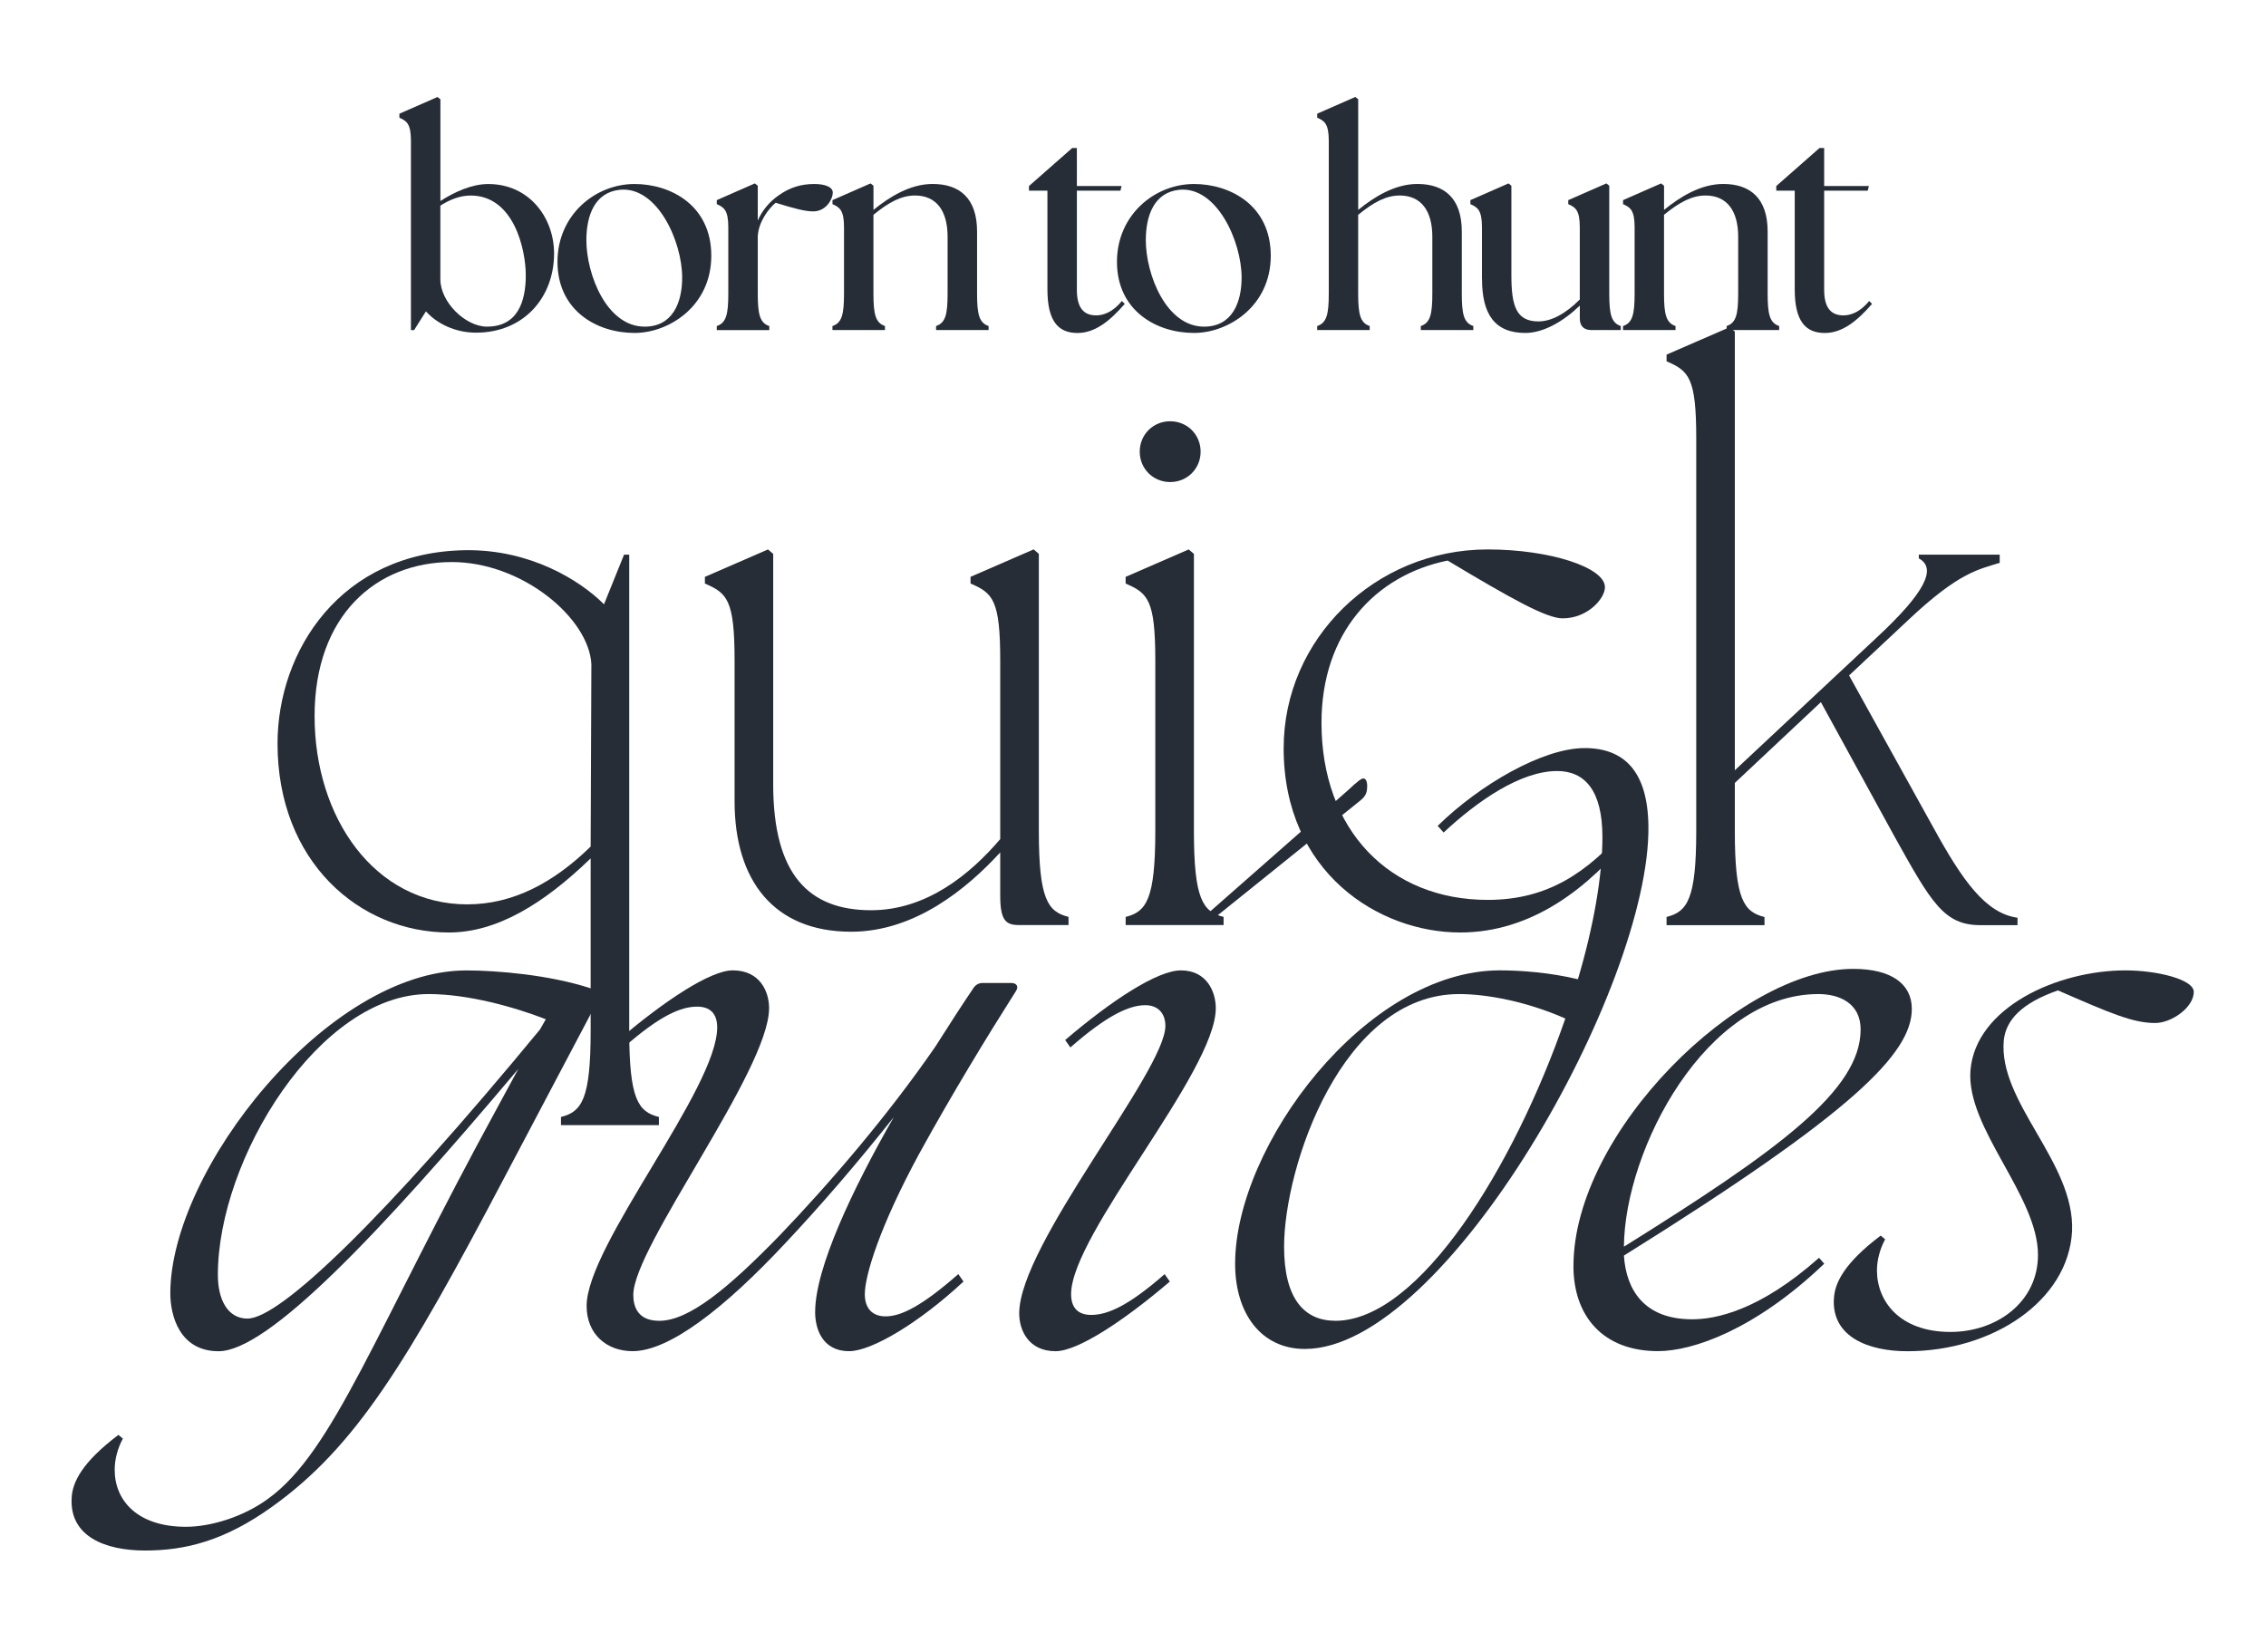
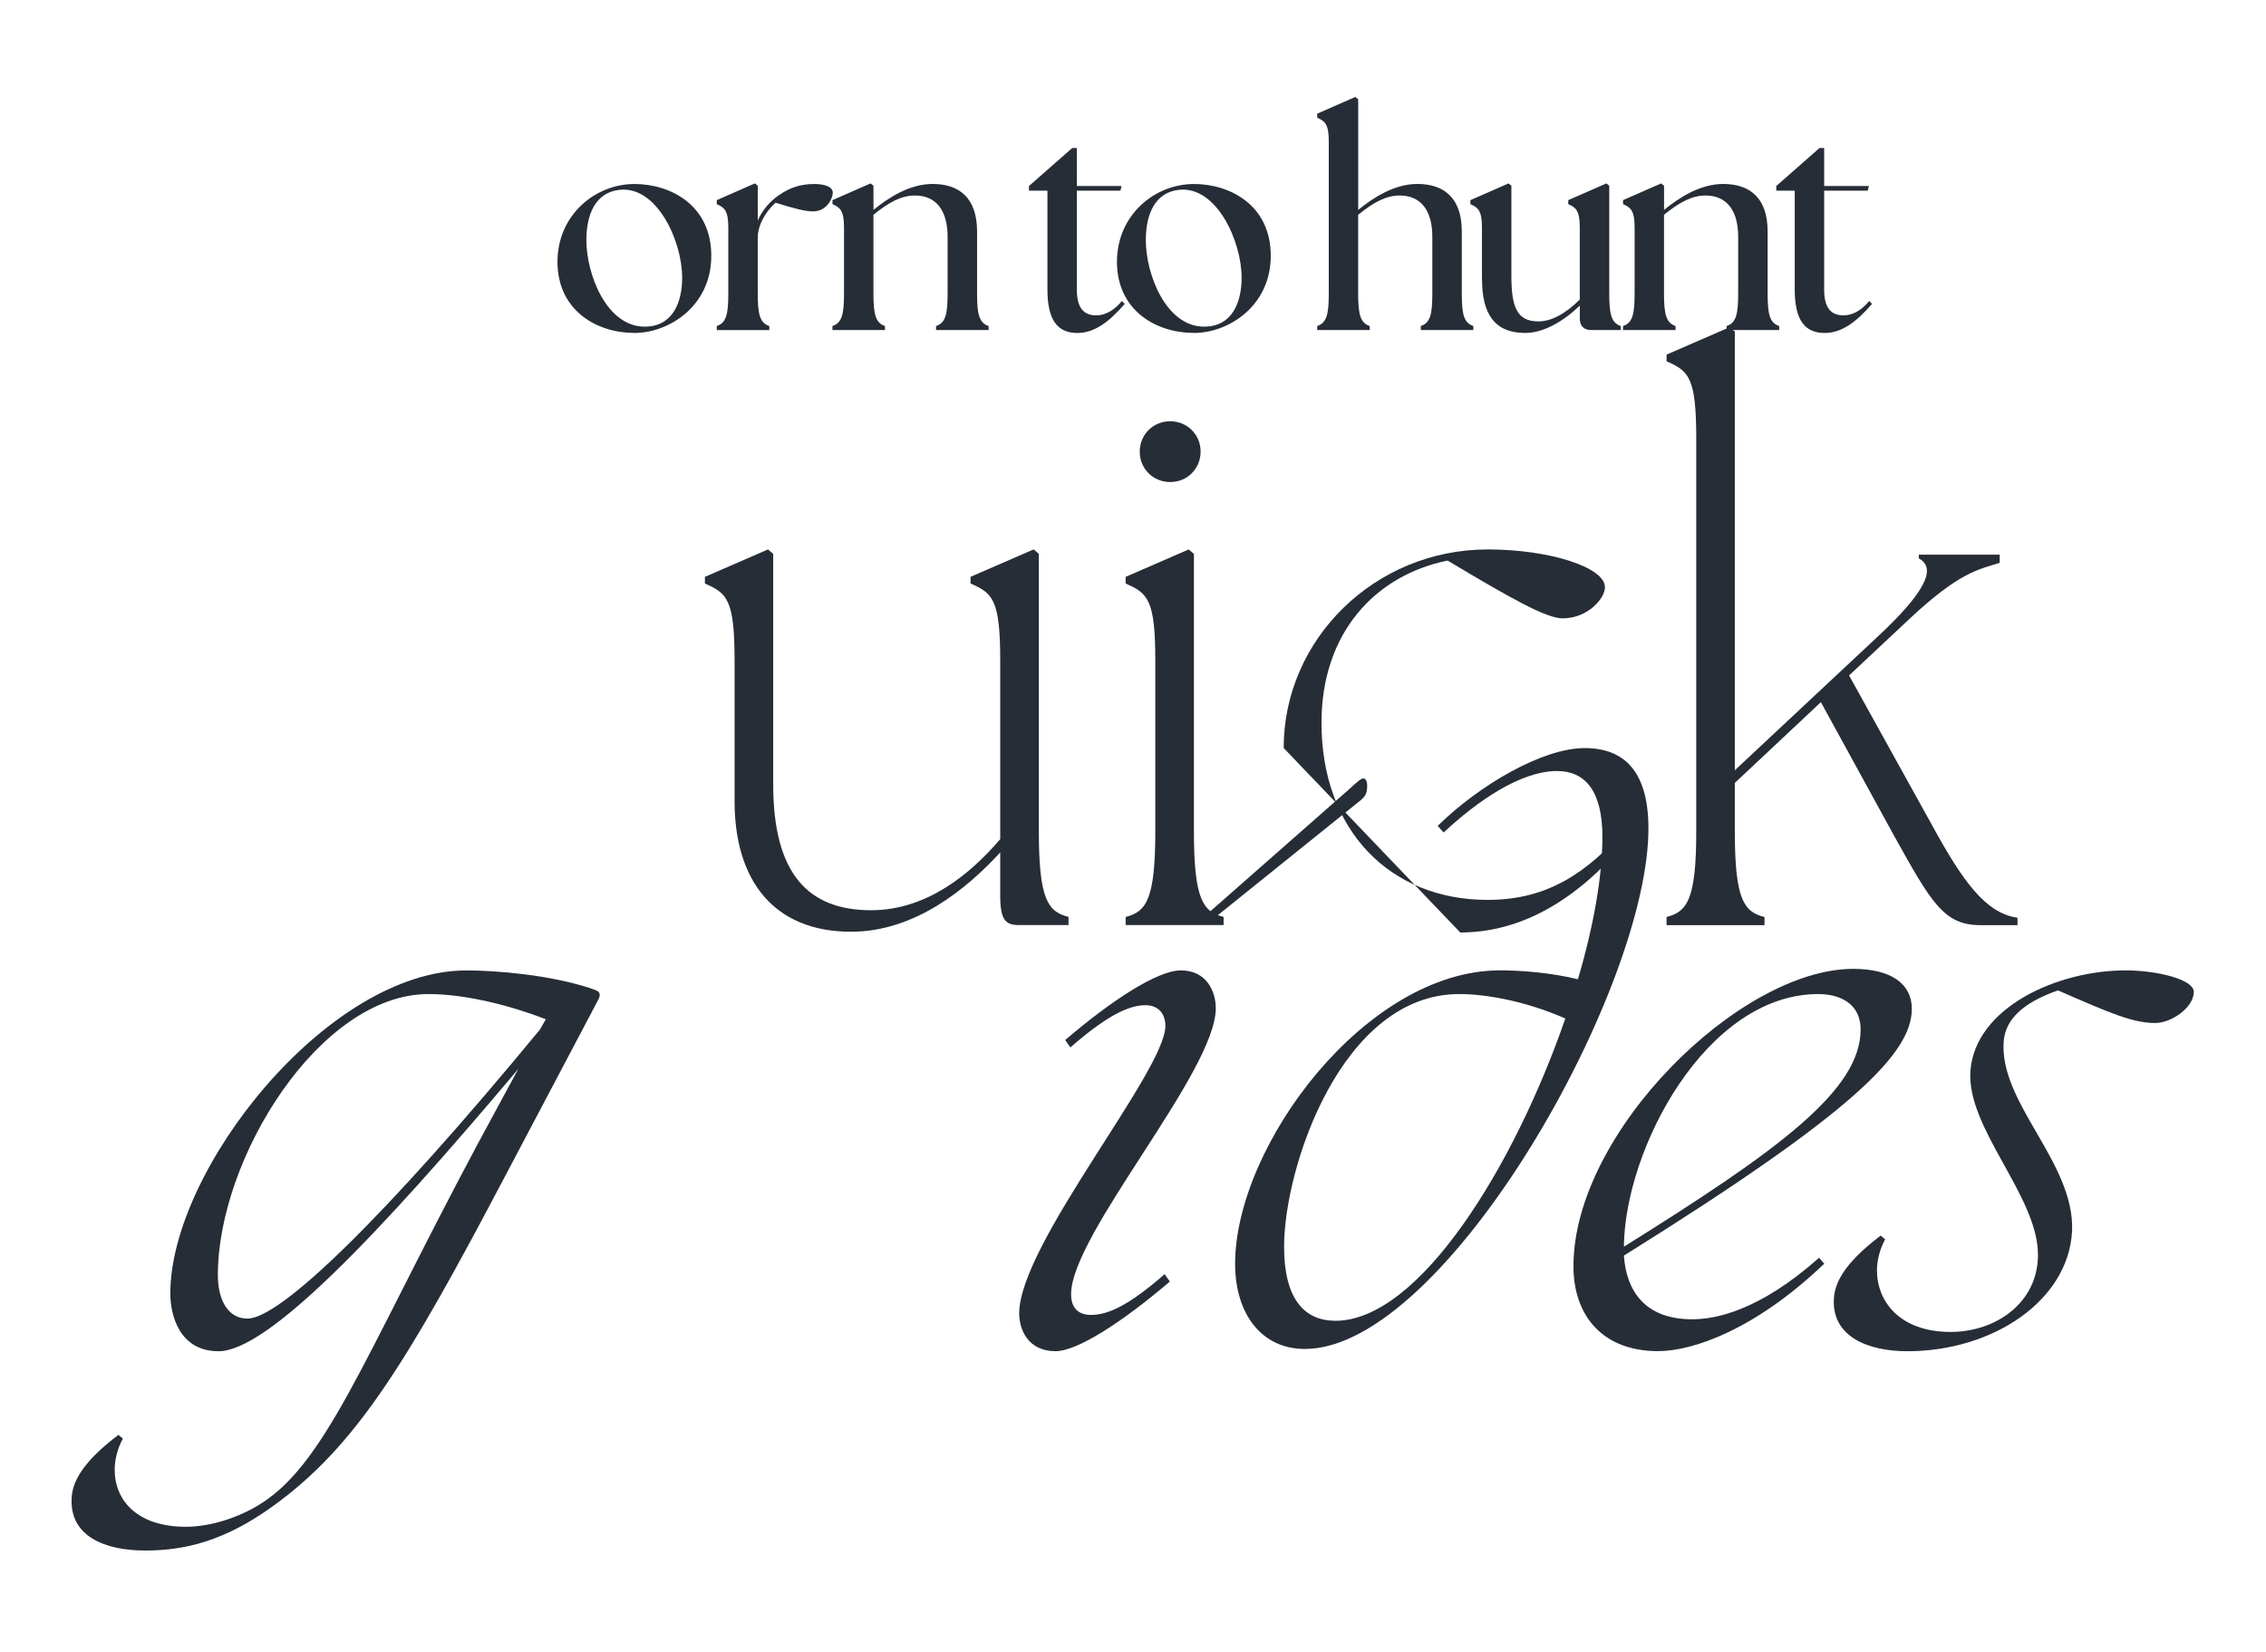
<svg xmlns="http://www.w3.org/2000/svg" width="100%" height="100%" viewBox="0 0 657 479" version="1.1" xml:space="preserve" style="fill-rule:evenodd;clip-rule:evenodd;stroke-linejoin:round;stroke-miterlimit:2;">
  <g id="Artboard1" transform="matrix(0.772,0,0,0.562,0,0)">
    <rect x="0" y="0" width="850.39" height="850.39" style="fill:none;" />
    <g transform="matrix(1.296,0,0,1.778,-125.659,-330.93)">
      <g transform="matrix(1,0,0,1,-26.186,-33.095)">
        <path d="M143.91,653.94C144.12,649.42 146.92,643.62 157.46,635.66L158.75,636.74C157.24,639.53 156.38,642.76 156.38,645.77C156.38,654.8 163.05,662.33 177.02,662.33C184.12,662.33 193.58,659.54 200.89,654.16C219.81,640.4 231.64,605.99 267.76,539.77L273.35,529.45C232.49,578.05 200.67,611.38 186.48,611.38C175.08,611.38 172.5,600.84 172.5,594.61C172.5,558.7 218.09,500.86 258.3,500.86C267.12,500.86 282.38,502.15 294.21,506.02L295.93,506.66C297.01,507.09 297.22,507.95 296.58,509.24L269.49,560.63C241.11,614.6 226.27,639.12 201.97,656.53C188.21,666.42 176.81,669.22 165.2,669.22C153.59,669.22 143.27,665.13 143.91,653.95L143.91,653.94ZM194.88,601.9C204.34,601.9 234.44,572.87 279.6,518.04L281.32,515.03C272.5,511.59 258.96,507.72 247.35,507.72C215.74,507.72 186.28,555.46 186.28,589.22C186.28,596.32 189.07,601.91 194.88,601.91L194.88,601.9Z" style="fill:rgb(38,45,55);fill-rule:nonzero;" />
      </g>
      <g transform="matrix(1,0,0,1,-26.186,-33.095)">
-         <path d="M359.37,599.97C359.37,587.28 370.12,564.49 382.16,543.42C371.62,556.75 360.87,569.22 350.77,579.97C332.92,599.11 317.01,611.36 306.47,611.36C298.94,611.36 293.14,606.41 293.14,598.24C293.14,580.61 330.98,535.24 330.98,517.39C330.98,513.3 328.83,511.37 325.17,511.37C320.44,511.37 314.42,513.95 303.88,523.2L302.37,521.05C315.7,509.65 329.03,500.84 335.48,500.84C343.44,500.84 346.02,507.08 346.02,511.81C346.02,529.87 306.67,581.05 306.67,595.02C306.67,598.46 307.96,602.55 314.2,602.55C322.8,602.55 334.2,593.09 349.03,577.82C363.65,562.55 380.42,542.99 394.19,522.99C398.28,516.54 402.15,510.52 405.37,505.79C406.02,504.93 406.88,504.5 407.95,504.5L416.12,504.5C417.84,504.5 418.49,505.58 417.41,507.08C409.24,519.98 399.13,536.54 389.46,554.17C378.06,575.24 373.76,589.43 373.76,594.81C373.76,598.9 375.91,601.26 379.78,601.26C384.3,601.26 390.32,598.25 400.85,589L402.36,591.15C389.46,603.19 375.7,611.36 369.25,611.36C361.29,611.36 359.36,604.69 359.36,599.96L359.37,599.97Z" style="fill:rgb(38,45,55);fill-rule:nonzero;" />
-       </g>
+         </g>
      <g transform="matrix(1,0,0,1,-26.186,-33.095)">
        <path d="M418.5,600.4C418.5,580.4 460.86,530.09 460.86,516.97C460.86,513.31 458.71,510.95 455.05,510.95C450.32,510.95 443.87,513.96 433.33,523.21L431.82,521.06C445.15,509.66 458.48,500.85 465.36,500.85C472.89,500.85 475.47,507.09 475.47,511.82C475.47,530.31 433.54,577.4 433.54,594.82C433.54,598.91 435.69,600.84 439.35,600.84C444.08,600.84 450.1,598.26 460.64,589.01L462.15,591.16C448.82,602.56 435.49,611.37 429.04,611.37C421.08,611.37 418.5,605.13 418.5,600.4ZM518.27,445.15C518.91,445.15 519.34,446.01 519.34,447.3C519.34,449.67 518.7,450.53 516.76,452.03L473.54,486.86L472.25,485.14L513.75,448.59C516.76,445.79 517.62,445.15 518.27,445.15Z" style="fill:rgb(38,45,55);fill-rule:nonzero;" />
      </g>
      <g transform="matrix(1,0,0,1,-26.186,-33.095)">
        <path d="M481.07,585.99C481.07,551.8 518.91,500.84 557.83,500.84C563.85,500.84 572.45,501.49 580.41,503.42C584.93,488.15 587.51,473.53 587.51,462.13C587.51,448.58 582.35,442.99 574.39,442.99C563.85,442.99 551.38,451.59 541.49,460.84L539.77,458.91C552.03,446.87 570.3,436.33 582.35,436.33C593.75,436.33 600.63,443 600.84,458.91C601.49,505.36 542.14,610.72 501.28,610.72C488.59,610.72 481.07,600.4 481.07,585.99ZM510.1,602.55C534.4,602.55 561.92,557.82 576.76,514.82C565.58,509.87 553.97,507.72 546.01,507.72C512.04,507.72 495.26,557.82 495.26,581.04C495.26,596.09 501.07,602.54 510.1,602.54L510.1,602.55Z" style="fill:rgb(38,45,55);fill-rule:nonzero;" />
      </g>
      <g transform="matrix(1,0,0,1,-26.186,-33.095)">
        <path d="M579.12,586.64C579.12,547.93 627.29,500.41 660.18,500.41C671.15,500.41 677.17,504.71 677.17,512.02C677.17,524.92 660.18,542.12 593.74,583.62C594.39,593.51 599.55,602.11 613.52,602.11C620.19,602.11 632.87,599.74 650.29,584.26L651.79,585.98C631.79,605.12 613.73,611.35 603.62,611.35C587.71,611.35 579.11,601.24 579.11,586.62L579.12,586.64ZM662.34,518.04C662.34,510.3 656.1,507.72 650.08,507.72C617.61,507.72 593.96,552.66 593.74,581.04C638.47,553.09 662.33,535.67 662.33,518.04L662.34,518.04Z" style="fill:rgb(38,45,55);fill-rule:nonzero;" />
      </g>
      <g transform="matrix(1,0,0,1,-26.186,-33.095)">
        <path d="M654.6,596.1C654.81,591.58 657.61,585.78 668.15,577.82L669.44,578.9C667.93,581.7 667.07,584.92 667.07,587.93C667.07,596.96 673.74,605.78 688.36,605.78C701.69,605.78 713.73,597.18 713.73,583.42C713.73,566.22 692.87,546.65 694.16,529.88C695.67,511.6 719.32,500.85 739.1,500.85C748.13,500.85 758.88,503.43 758.88,507.09C758.88,511.61 752.43,516.12 747.7,516.12C741.25,516.12 734.8,513.33 719.53,506.66C708.99,510.32 704.48,515.26 703.83,521.07C702.11,539.13 724.47,556.55 723.61,576.55C722.53,596.76 700.6,611.38 675.87,611.38C664.69,611.38 653.94,607.29 654.58,596.11L654.6,596.1Z" style="fill:rgb(38,45,55);fill-rule:nonzero;" />
      </g>
    </g>
    <g transform="matrix(1.296,0,0,1.778,-125.659,-330.93)">
      <g transform="matrix(1,0,0,1,-26.186,-33.095)">
-         <path d="M203.57,435.02C203.57,408.14 221.85,379.33 258.19,378.9C276.68,378.69 291.09,387.5 298.18,394.6L303.99,380.19L305.49,380.19L305.49,518.45C305.49,538.23 308.07,541.89 314.09,543.39L314.09,545.76L285.71,545.76L285.71,543.39C291.73,541.88 294.31,538.23 294.31,518.45L294.31,468.35C280.55,481.68 267,489.85 253.24,489.85C227.22,489.85 203.57,469.21 203.57,435.02ZM258.62,481.68C271.74,481.68 283.56,475.44 294.31,464.91L294.52,412.01C293.87,398.68 274.52,382.34 254.09,382.34C232.16,382.34 214.31,397.82 214.31,427.07C214.31,456.32 231.51,481.69 258.61,481.69L258.62,481.68Z" style="fill:rgb(38,45,55);fill-rule:nonzero;" />
-       </g>
+         </g>
      <g transform="matrix(1,0,0,1,-26.186,-33.095)">
        <path d="M336.02,451.79L336.02,410.94C336.02,393.31 333.87,391.37 327.42,388.58L327.42,386.64L345.7,378.68L347.21,379.97L347.21,446.84C347.21,473.07 357.53,483.39 375.59,483.39C391.72,483.39 404.4,472.85 413,462.75L413,410.93C413,393.3 410.85,391.36 404.4,388.57L404.4,386.63L422.68,378.67L424.19,379.96L424.19,460.38C424.19,480.16 426.77,483.82 432.79,485.32L432.79,487.69L418.38,487.69C414.51,487.69 413,486.19 413,479.09L413,466.62C403.32,477.16 388.27,489.63 369.78,489.63C347.42,489.63 336.02,474.79 336.02,451.79Z" style="fill:rgb(38,45,55);fill-rule:nonzero;" />
      </g>
      <g transform="matrix(1,0,0,1,-26.186,-33.095)">
        <path d="M449.34,485.34C455.36,483.84 457.94,480.18 457.94,460.4L457.94,410.94C457.94,393.31 455.79,391.37 449.34,388.58L449.34,386.64L467.62,378.68L469.13,379.97L469.13,460.39C469.13,480.17 471.71,483.83 477.73,485.33L477.73,487.7L449.35,487.7L449.35,485.33L449.34,485.34ZM453.43,350.3C453.43,345.35 457.3,341.48 462.25,341.48C467.2,341.48 471.07,345.35 471.07,350.3C471.07,355.25 467.2,359.12 462.25,359.12C457.3,359.12 453.43,355.25 453.43,350.3Z" style="fill:rgb(38,45,55);fill-rule:nonzero;" />
      </g>
      <g transform="matrix(1,0,0,1,-26.186,-33.095)">
-         <path d="M495.14,436.31C495.14,404.7 521.59,378.68 554.27,378.68C572.12,378.68 588.24,383.84 588.24,389.65C588.24,392.88 583.29,398.68 575.98,398.68C571.25,398.68 560.93,392.87 542.65,381.91C521.58,386.21 506.1,402.98 506.1,429C506.1,460.18 525.88,480.39 554.27,480.39C571.69,480.39 583.08,472.43 594.05,459.96L595.77,461.68C583.73,476.73 567.17,489.85 546.31,489.85C522.66,489.85 495.13,472.43 495.13,436.31L495.14,436.31Z" style="fill:rgb(38,45,55);fill-rule:nonzero;" />
+         <path d="M495.14,436.31C495.14,404.7 521.59,378.68 554.27,378.68C572.12,378.68 588.24,383.84 588.24,389.65C588.24,392.88 583.29,398.68 575.98,398.68C571.25,398.68 560.93,392.87 542.65,381.91C521.58,386.21 506.1,402.98 506.1,429C506.1,460.18 525.88,480.39 554.27,480.39C571.69,480.39 583.08,472.43 594.05,459.96L595.77,461.68C583.73,476.73 567.17,489.85 546.31,489.85L495.14,436.31Z" style="fill:rgb(38,45,55);fill-rule:nonzero;" />
      </g>
      <g transform="matrix(1,0,0,1,-26.186,-33.095)">
        <path d="M606.1,485.34C612.12,483.84 614.7,480.18 614.7,460.4L614.7,346.44C614.7,328.81 612.55,326.87 606.1,324.08L606.1,322.14L624.38,314.18L625.88,315.47L625.88,442.77L666.73,404.5C681.35,390.95 684.36,384.07 679.2,381.28L679.2,380.2L702.64,380.2L702.64,382.57C696.4,384.51 690.81,385.37 676.41,398.91L658.99,415.25L683.5,459.55C691.89,474.82 698.55,484.28 707.8,485.57L707.8,487.72L697.05,487.72C686.51,487.72 682.86,481.27 672.11,461.92L650.82,423L625.88,446.44L625.88,460.42C625.88,480.2 628.46,483.86 634.48,485.36L634.48,487.73L606.1,487.73L606.1,485.34Z" style="fill:rgb(38,45,55);fill-rule:nonzero;" />
      </g>
    </g>
    <g transform="matrix(1.296,0,0,1.778,-125.659,-330.93)">
      <g transform="matrix(1,0,0,1,-26.186,-33.095)">
-         <path d="M246.58,309.58L243.15,315.02L242.23,315.02L242.23,260.08C242.23,255.15 240.98,254.31 238.89,253.39L238.89,252.22L249.93,247.37L250.77,248.04L250.77,277.56C254.95,274.88 259.88,272.63 264.65,272.63C276.52,272.63 283.71,282.41 283.71,292.78C283.71,305.57 274.93,315.77 261.05,315.77C255.03,315.77 249.68,313.09 246.58,309.58ZM264.3,314.01C273.16,314.01 275.51,306.74 275.51,299.13C275.51,291.52 272,275.97 259.54,275.97C256.45,275.97 253.52,277.14 250.76,278.9L250.76,300.31C250.76,306.83 257.95,314.02 264.31,314.02L264.3,314.01Z" style="fill:rgb(38,45,55);fill-rule:nonzero;" />
-       </g>
+         </g>
      <g transform="matrix(1,0,0,1,-26.186,-33.095)">
        <path d="M284.7,295.2C284.7,281.65 295.57,272.62 307.03,272.62C317.4,272.62 329.27,278.72 329.27,293.44C329.27,308.16 316.89,315.85 307.03,315.85C296.16,315.85 284.7,309.41 284.7,295.2ZM320.83,299.8C320.83,289.18 313.56,273.21 302.77,274.3C295.5,275.05 293.07,281.74 293.07,288.93C293.07,298.8 298.92,314.02 309.96,314.02C318.15,314.02 320.83,306.91 320.83,299.8Z" style="fill:rgb(38,45,55);fill-rule:nonzero;" />
      </g>
      <g transform="matrix(1,0,0,1,-26.186,-33.095)">
        <path d="M330.86,313.84C333.62,312.92 334.2,310.41 334.2,304.39L334.2,285.16C334.2,280.23 332.95,279.39 330.86,278.47L330.86,277.3L341.9,272.45L342.74,273.12L342.74,283.24C343.99,280.31 346.17,277.72 348.84,275.88C351.93,273.71 355.11,272.62 359.13,272.62C361.97,272.62 364.48,273.37 364.48,275.13C364.48,276.89 362.64,280.57 358.79,280.57C356.45,280.57 353.27,279.73 347.92,278.06C345.83,279.82 342.99,283.58 342.74,287.76L342.74,304.4C342.74,310.42 343.33,312.93 346.08,313.85L346.08,315.02L330.86,315.02L330.86,313.84Z" style="fill:rgb(38,45,55);fill-rule:nonzero;" />
      </g>
      <g transform="matrix(1,0,0,1,-26.186,-33.095)">
        <path d="M364.39,313.84C367.15,312.92 367.73,310.41 367.73,304.39L367.73,285.16C367.73,280.23 366.48,279.39 364.39,278.47L364.39,277.3L375.43,272.45L376.27,273.12L376.27,280.14C380.87,276.38 386.89,272.61 393.41,272.61C401.1,272.61 406.29,276.62 406.29,286.41L406.29,304.39C406.29,310.41 406.88,312.92 409.63,313.84L409.63,315.01L394.41,315.01L394.41,313.84C397.17,312.92 397.75,310.41 397.75,304.39L397.75,287.92C397.75,280.39 394.49,275.96 388.3,275.96C384.37,275.96 380.77,277.88 376.26,281.56L376.26,304.39C376.26,310.41 376.85,312.92 379.6,313.84L379.6,315.01L364.38,315.01L364.38,313.84L364.39,313.84Z" style="fill:rgb(38,45,55);fill-rule:nonzero;" />
      </g>
      <g transform="matrix(1,0,0,1,-26.186,-33.095)">
        <path d="M426.68,303.23L426.68,274.55L421.33,274.55L421.33,273.21L433.87,262.17L435.21,262.17L435.21,273.21L448.17,273.21L447.84,274.55L435.21,274.55L435.21,303.31C435.21,308.49 437.13,310.75 440.81,310.75C442.65,310.75 445.49,310 448.25,306.57L449.09,307.41C444.66,312.51 440.39,315.86 435.38,315.86C429.69,315.86 426.68,312.26 426.68,303.23Z" style="fill:rgb(38,45,55);fill-rule:nonzero;" />
      </g>
      <g transform="matrix(1,0,0,1,-26.186,-33.095)">
        <path d="M446.83,295.2C446.83,281.65 457.7,272.62 469.16,272.62C479.53,272.62 491.4,278.72 491.4,293.44C491.4,308.16 479.02,315.85 469.16,315.85C458.29,315.85 446.83,309.41 446.83,295.2ZM482.95,299.8C482.95,289.18 475.68,273.21 464.89,274.3C457.62,275.05 455.19,281.74 455.19,288.93C455.19,298.8 461.04,314.02 472.08,314.02C480.27,314.02 482.95,306.91 482.95,299.8Z" style="fill:rgb(38,45,55);fill-rule:nonzero;" />
      </g>
      <g transform="matrix(1,0,0,1,-26.186,-33.095)">
        <path d="M504.86,313.84C507.62,312.92 508.21,310.41 508.21,304.39L508.21,260.07C508.21,255.14 506.96,254.3 504.86,253.38L504.86,252.21L515.9,247.36L516.74,248.03L516.74,280.14C521.34,276.38 527.36,272.61 533.88,272.61C541.57,272.61 546.76,276.62 546.76,286.41L546.76,304.39C546.76,310.41 547.34,312.92 550.1,313.84L550.1,315.01L534.88,315.01L534.88,313.84C537.64,312.92 538.22,310.41 538.22,304.39L538.22,287.92C538.22,280.39 534.96,275.96 528.77,275.96C524.84,275.96 521.24,277.88 516.73,281.56L516.73,304.39C516.73,310.41 517.32,312.92 520.07,313.84L520.07,315.01L504.85,315.01L504.85,313.84L504.86,313.84Z" style="fill:rgb(38,45,55);fill-rule:nonzero;" />
      </g>
      <g transform="matrix(1,0,0,1,-26.186,-33.095)">
        <path d="M552.6,300.21L552.6,285.16C552.6,280.23 551.35,279.39 549.25,278.47L549.25,277.3L560.29,272.45L561.13,273.12L561.13,299.12C561.13,308.07 562.55,312.5 568.99,312.5C572.75,312.5 576.85,310.24 580.95,306.15L580.95,285.16C580.95,280.23 579.7,279.39 577.61,278.47L577.61,277.3L588.65,272.45L589.49,273.12L589.49,304.39C589.49,310.41 590.08,312.92 592.83,313.84L592.83,315.01L584.3,315.01C582.13,315.01 580.96,313.84 580.96,311.67L580.96,307.91C576.19,312.51 570.42,315.85 565.16,315.85C556.3,315.85 552.62,310.41 552.62,300.21L552.6,300.21Z" style="fill:rgb(38,45,55);fill-rule:nonzero;" />
      </g>
      <g transform="matrix(1,0,0,1,-26.186,-33.095)">
        <path d="M593.49,313.84C596.25,312.92 596.84,310.41 596.84,304.39L596.84,285.16C596.84,280.23 595.59,279.39 593.49,278.47L593.49,277.3L604.53,272.45L605.37,273.12L605.37,280.14C609.97,276.38 615.99,272.61 622.51,272.61C630.2,272.61 635.39,276.62 635.39,286.41L635.39,304.39C635.39,310.41 635.97,312.92 638.73,313.84L638.73,315.01L623.51,315.01L623.51,313.84C626.27,312.92 626.85,310.41 626.85,304.39L626.85,287.92C626.85,280.39 623.59,275.96 617.4,275.96C613.47,275.96 609.87,277.88 605.36,281.56L605.36,304.39C605.36,310.41 605.95,312.92 608.7,313.84L608.7,315.01L593.48,315.01L593.48,313.84L593.49,313.84Z" style="fill:rgb(38,45,55);fill-rule:nonzero;" />
      </g>
      <g transform="matrix(1,0,0,1,-26.186,-33.095)">
        <path d="M643.24,303.23L643.24,274.55L637.89,274.55L637.89,273.21L650.43,262.17L651.77,262.17L651.77,273.21L664.73,273.21L664.4,274.55L651.77,274.55L651.77,303.31C651.77,308.49 653.69,310.75 657.37,310.75C659.21,310.75 662.05,310 664.81,306.57L665.65,307.41C661.22,312.51 656.95,315.86 651.94,315.86C646.25,315.86 643.24,312.26 643.24,303.23Z" style="fill:rgb(38,45,55);fill-rule:nonzero;" />
      </g>
    </g>
  </g>
</svg>